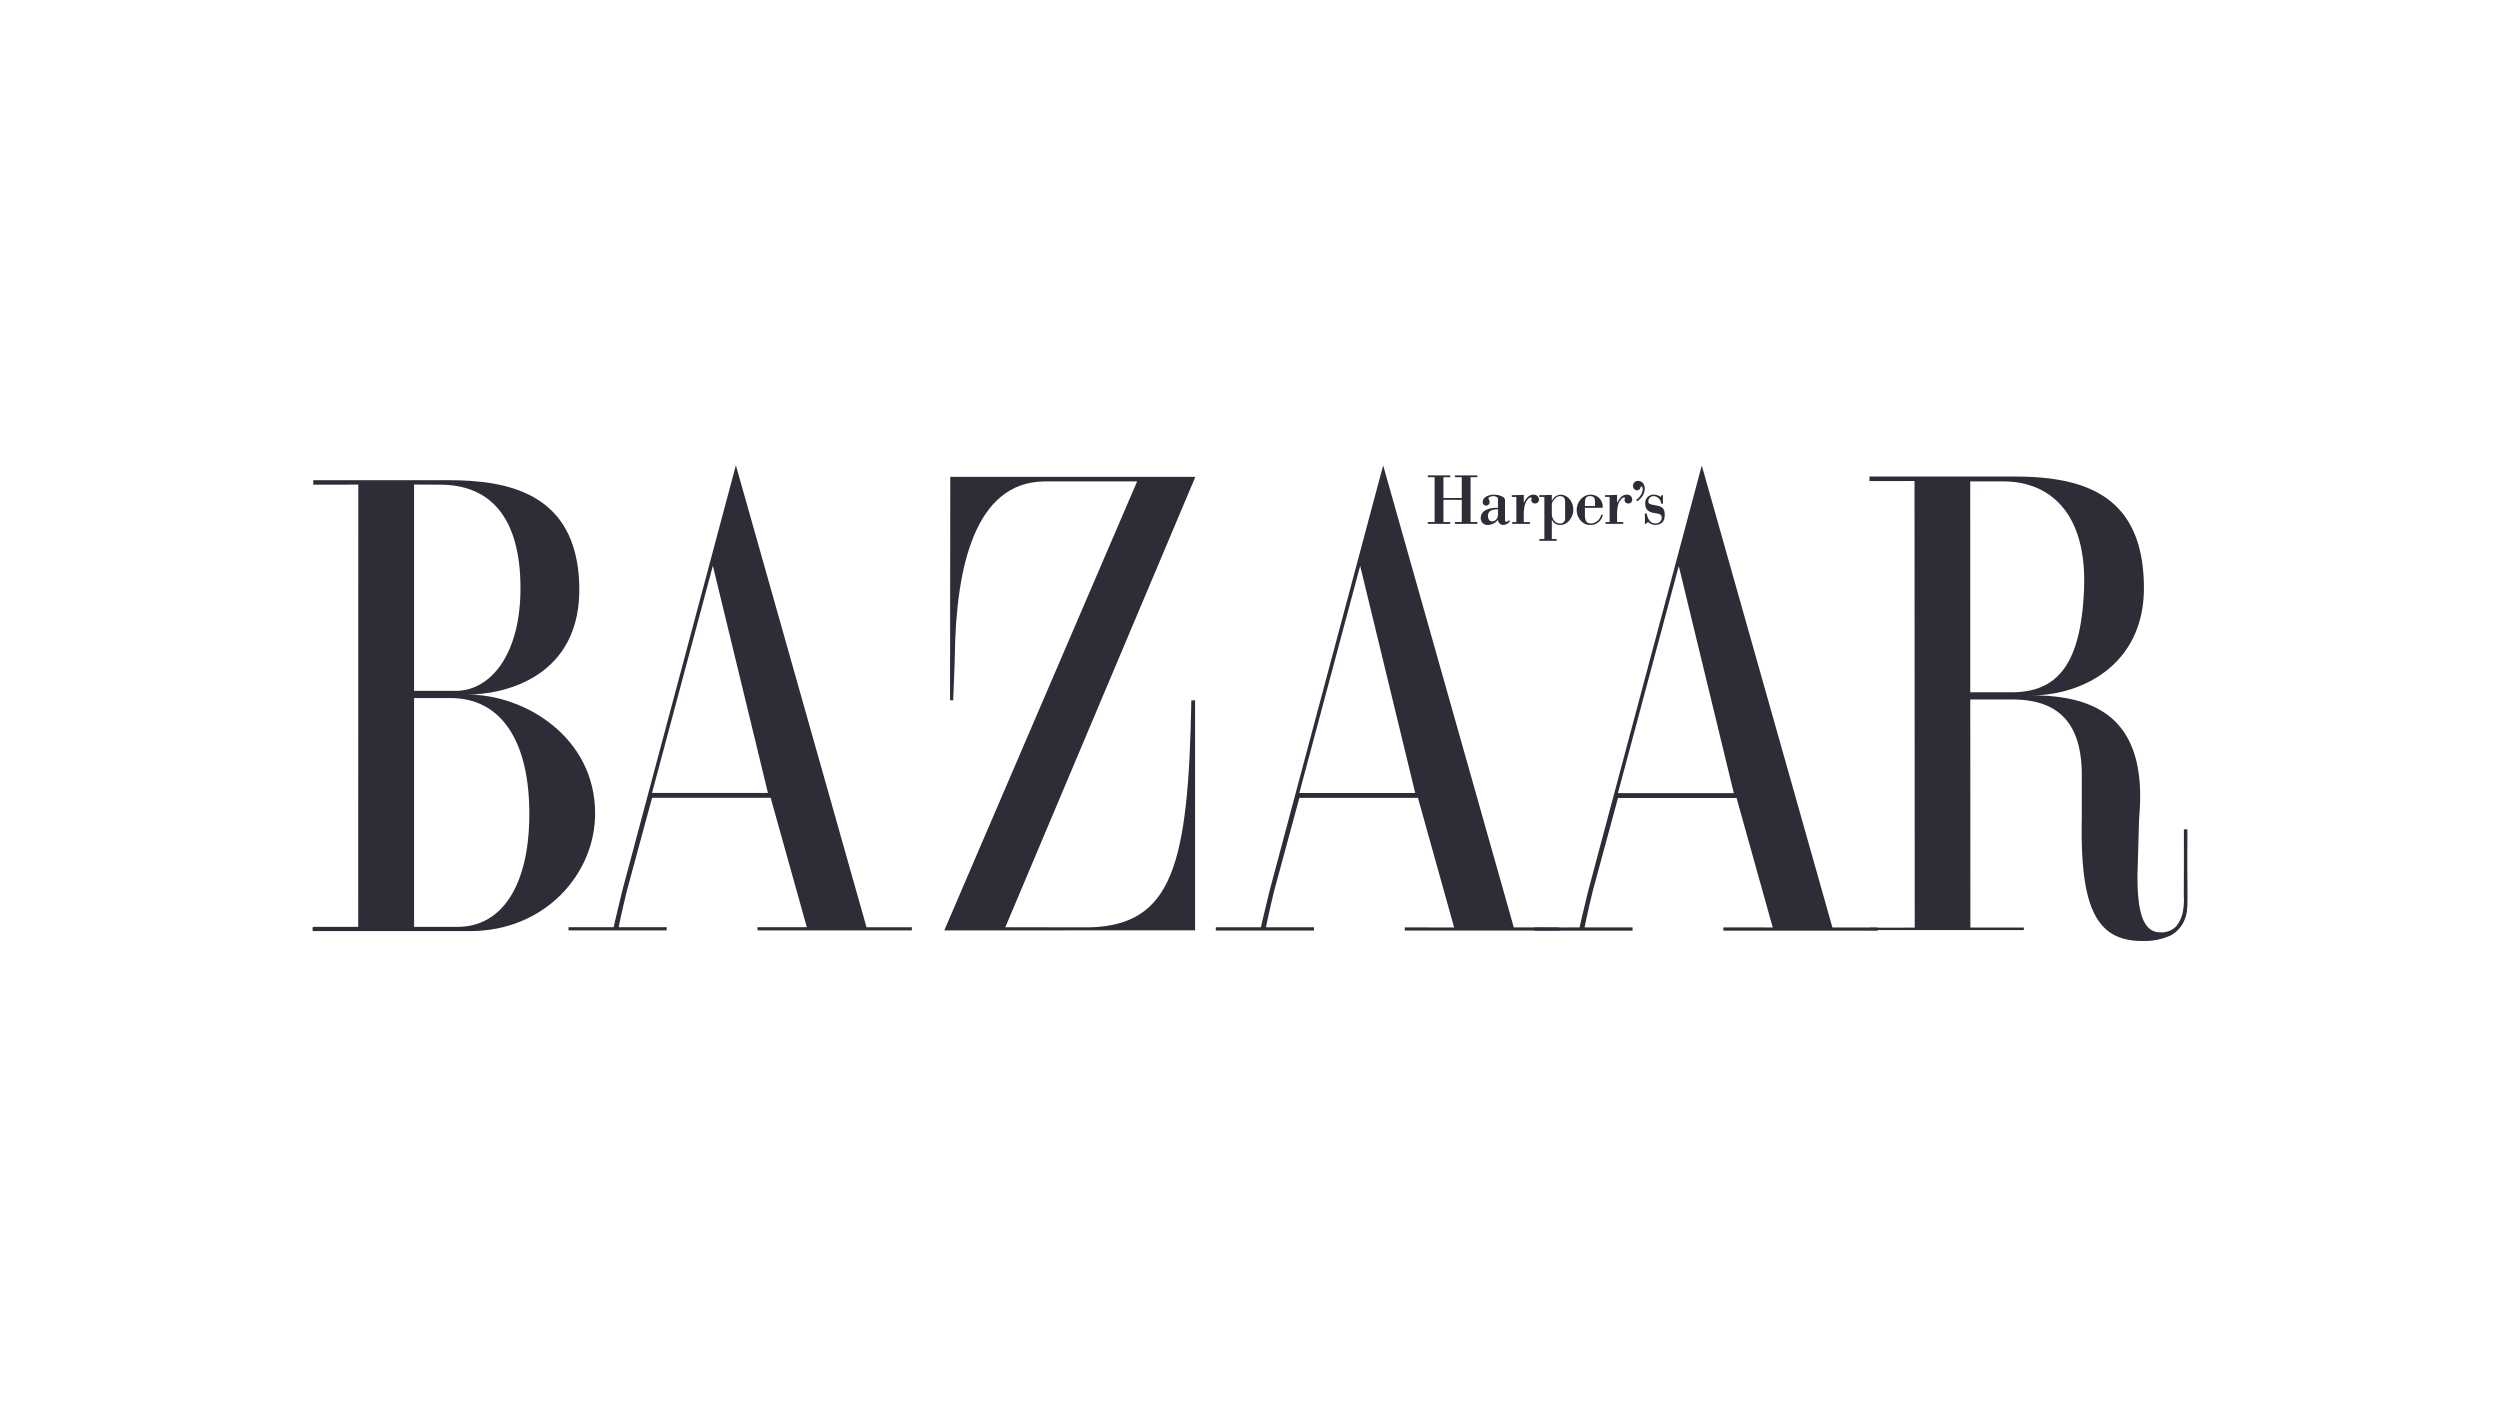
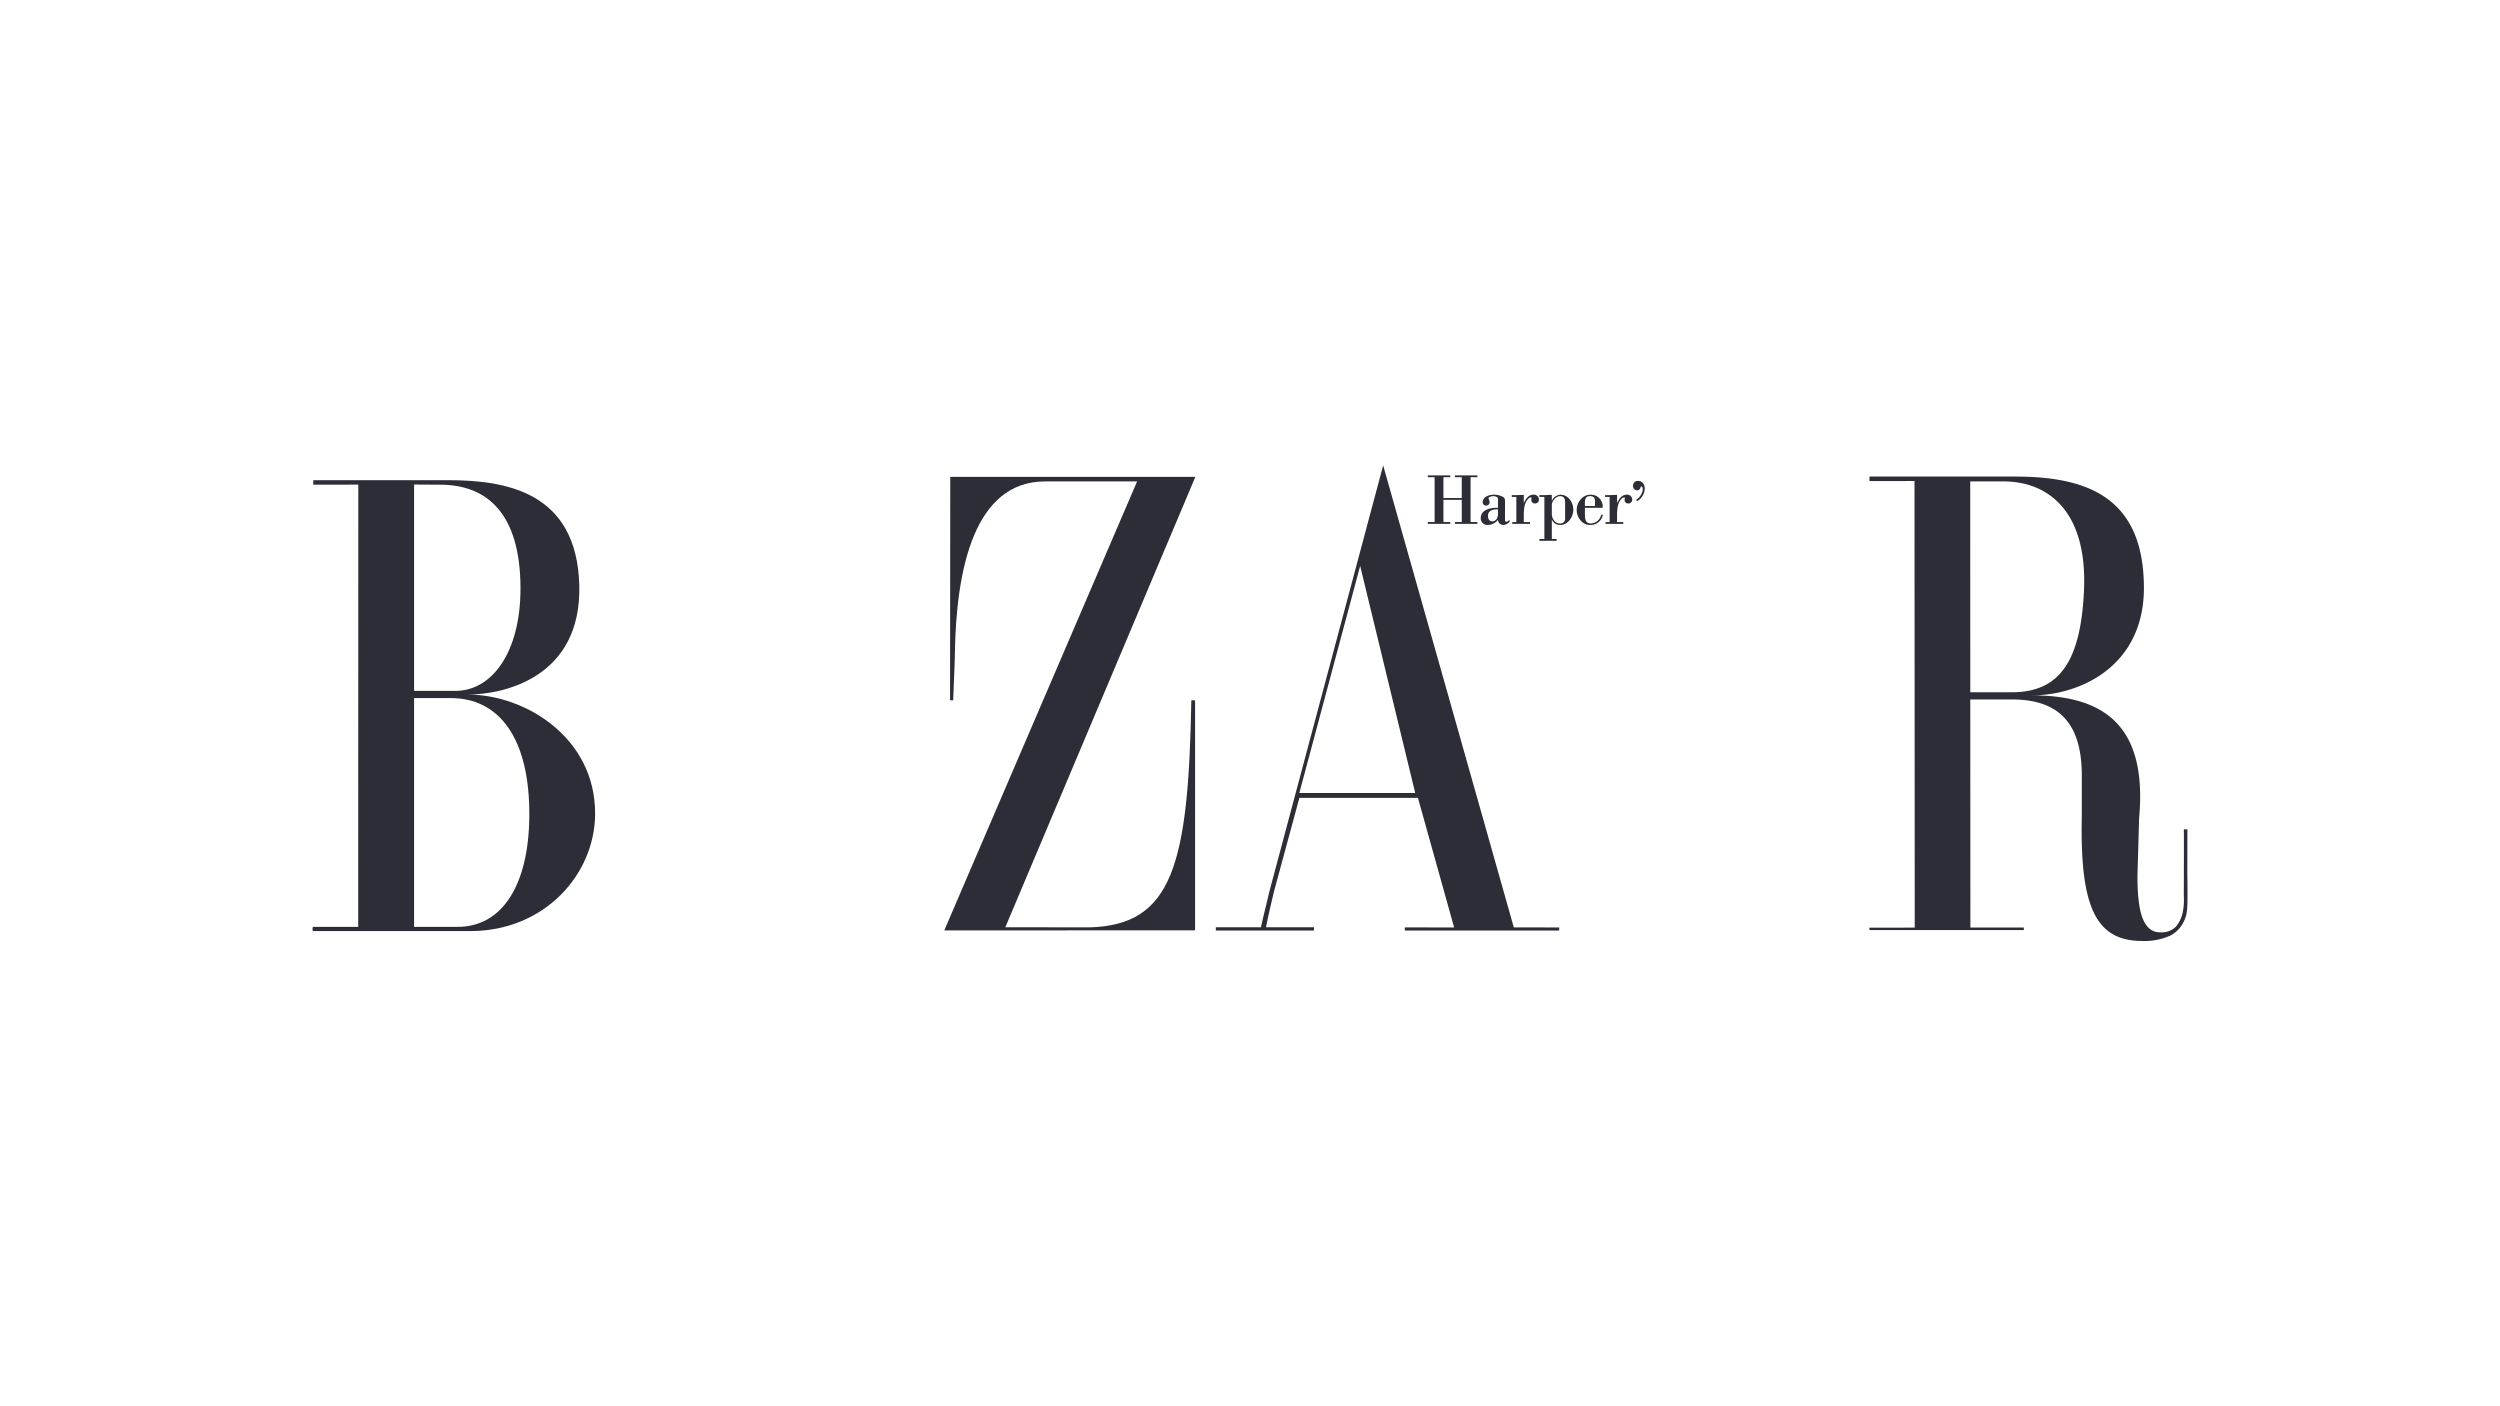
<svg xmlns="http://www.w3.org/2000/svg" width="800" height="450" viewBox="0 0 800 450">
  <g>
    <path d="M150.519,297.945H100.245c-.327,0-.327-1.35,0-1.35h14.379l.032-141.518-14.411.025v-1.445h43.069c18.341,0,41.239,3.556,42.056,33.571.805,29.592-24.226,35.029-35.689,35.029,18.341,0,40.758,13.689,40.758,38.049,0,19.446-16.174,37.639-39.92,37.639ZM140.858,155.1l-8.352-.046v66.029H145.77c11.464,0,20.852-12.035,20.786-33.039-.073-23.447-10.469-32.944-25.7-32.944Zm3.438,68.287h-11.79l0,73.206h13.923c14.41,0,22.7-13.554,22.95-35.061.3-25.331-9.686-38.145-25.08-38.145Z" fill="#2c2d36" fill-rule="evenodd" />
-     <path d="M242.4,297.734V296.7l15.786.009L246.614,255.3H208.666L200.6,285.042h0c-1.8,7.369-2.624,11.657-2.624,11.657h15.364v1.035H181.929V296.7h14.44s.794-3.673,2.758-11.657h0l36.355-136.151,41.8,147.825,14.524.015v1ZM228.12,181.054l-19.468,72.68h37.085l-17.617-72.68Z" fill="#2c2d36" fill-rule="evenodd" />
    <path d="M302.166,297.734l61.71-143.677H334.041c-21.937.334-28.118,27.162-28.493,55.594-.051,3.8-.355,8.824-.532,14.451,0,0-1,.057-1-.1h0l.069-71.4h78.428L321.7,296.719l27.171.034h0c26.223-.854,31.429-19.824,32.358-72.642h1.2V297.7l-80.267.034Z" fill="#2c2d36" fill-rule="evenodd" />
    <path d="M694.55,299.373a20.279,20.279,0,0,1-9.076,1.736c-14.823,0-19.9-10.88-19.3-39.712h0V248.091h0c0-18.013-8.664-24.266-22.42-24.266H630.488l.038,72.993h17.093l.011.81h-49.4l-.042-.767,14.527-.023-.074-142.911-14.411.024V152.5h46.508c22.6,0,41.283,6.168,41.314,35.618.026,24.891-20.168,34.4-35.889,34.4,23.254,0,37.045,9.744,34.353,39.289h0l-.527,18.423h0c0,10.44,1.358,18.151,7.329,18.12a6.518,6.518,0,0,0,4.99-1.844,10.417,10.417,0,0,0,2.285-5.247,19.02,19.02,0,0,0,.222-4.521s.082-21.267,0-21.37a5.476,5.476,0,0,0,1.153,0h0l-.026,13.255h0c.137,11.871.126,13.322-.873,15.691a9.92,9.92,0,0,1-4.515,5.06ZM641.132,154.057H630.473l.015,67.468h13.264c14.9,0,22.086-9.312,23.123-32.592,1.138-25.563-11.66-34.876-25.743-34.876Z" fill="#2c2d36" fill-rule="evenodd" />
    <path d="M449.532,297.767v-.992l15.789.008-11.575-41.455H415.8l-8.068,29.748h0c-1.8,7.369-2.624,11.657-2.624,11.657h15.364v1.034H389.062v-1.034H403.5s.793-3.674,2.758-11.657h0l36.354-136.152,41.807,147.845,14.522.016v.982Zm-14.28-116.679-19.468,72.679H452.87l-17.618-72.679Z" fill="#2c2d36" fill-rule="evenodd" />
-     <path d="M551.488,297.807v-1.035l15.787.008L555.7,255.368H517.754l-8.069,29.747h0c-1.8,7.369-2.623,11.657-2.623,11.657h15.364v1.035H491.017v-1.014l14.44-.021h0s.793-3.673,2.758-11.657h0L544.57,148.964l41.8,147.824,14.524.016v1Zm-14.28-116.68L517.74,253.806h37.085l-17.617-72.679Z" fill="#2c2d36" fill-rule="evenodd" />
    <polygon points="461.899 159.949 461.899 167.053 464.081 167.053 464.081 167.633 456.895 167.633 456.895 167.053 459.077 167.053 459.077 152.705 456.895 152.705 456.895 152.125 464.081 152.125 464.081 152.705 461.899 152.705 461.899 159.368 467.762 159.368 467.762 152.705 465.58 152.705 465.58 152.125 472.765 152.125 472.765 152.705 470.583 152.705 470.583 167.053 472.765 167.053 472.765 167.633 465.58 167.633 465.58 167.053 467.762 167.053 467.762 159.949 461.899 159.949 461.899 159.949 461.899 159.949" fill="#2c2d36" fill-rule="evenodd" />
    <path d="M479.361,159.6c0-.6-1.08-.836-1.455-.836-.838,0-1.874.441-1.543.883a2.273,2.273,0,0,1,.309,1.114,1.065,1.065,0,0,1-1.059,1.022,1.046,1.046,0,0,1-1.146-1.092c0-1.764,2.161-2.39,3.5-2.39a5.973,5.973,0,0,1,2.821.626,1.353,1.353,0,0,1,.816,1.416h0v6.176h0c0,.3.264.44.529.44s.6-.347.771-.533h0l.265.325h0a2.553,2.553,0,0,1-2.094,1.23,1.681,1.681,0,0,1-1.719-1.648,4.132,4.132,0,0,1-3.219,1.648,2.1,2.1,0,0,1-2.291-2.252c0-2.762,3.526-3.343,5.51-3.226h0v-2.9Zm0,3.39c-1.367,0-3.2.186-3.2,2.066,0,1.022.4,1.788,1.433,1.788a1.829,1.829,0,0,0,1.609-1.37,3.453,3.453,0,0,0,.155-1.207h0V162.99Z" fill="#2c2d36" fill-rule="evenodd" />
    <path d="M487.61,160.923c.7-1.276,1.476-2.622,3.086-2.622a1.58,1.58,0,0,1,1.763,1.509,1.228,1.228,0,0,1-1.389,1.3,1.109,1.109,0,0,1-1.058-1.069,2.19,2.19,0,0,1,.044-.348c.067-.371.088-.511-.154-.511a1.225,1.225,0,0,0-.926.535c-.837.882-1.366,2.135-1.366,5.177h0v2.159h1.983v.58h-5.664v-.58h1.3V159.02h-1.455v-.58h0c1.146.046,2.49-.047,3.835-.093h0v2.576Z" fill="#2c2d36" fill-rule="evenodd" />
    <path d="M496.582,160.227h.044a3.15,3.15,0,0,1,2.712-1.926c2.4,0,4.122,2.367,4.122,4.805,0,2.344-1.742,4.875-4.122,4.875a2.744,2.744,0,0,1-2.712-1.648h-.044v6.153h1.544v.58h-5.511v-.58H494.2V159.02h-1.61v-.58h0c1.3.046,2.646-.047,3.99-.093h0v1.88Zm4.255.557c0-1.253-.331-2.02-1.676-2.02-1.3,0-2.579,1.788-2.579,2.671h0v3.017h0c0,1.51,1.036,3.065,2.536,3.065a1.555,1.555,0,0,0,1.719-1.765h0v-4.968Z" fill="#2c2d36" fill-rule="evenodd" />
    <path d="M507.167,162.5v1.856h0c0,1.626.088,3.158,1.962,3.158a3.493,3.493,0,0,0,3.24-2.786h.551a3.978,3.978,0,0,1-4.232,3.25c-2.4,0-4.145-2.437-4.145-4.805,0-2.555,1.984-4.875,4.388-4.875a3.812,3.812,0,0,1,3.944,3.783c0,.488-.2.419-.551.419h-5.157Zm3.217-.581c0-1.555.376-3.158-1.586-3.158-1.83,0-1.631,1.7-1.631,3.158h3.217Z" fill="#2c2d36" fill-rule="evenodd" />
    <path d="M517.462,160.923c.705-1.276,1.477-2.622,3.086-2.622a1.58,1.58,0,0,1,1.763,1.509,1.228,1.228,0,0,1-1.389,1.3,1.109,1.109,0,0,1-1.058-1.069,2.09,2.09,0,0,1,.045-.348c.065-.371.087-.511-.155-.511a1.221,1.221,0,0,0-.925.535c-.838.882-1.367,2.135-1.367,5.177h0v2.159h1.983v.58h-5.664v-.58h1.3V159.02h-1.456v-.58h0c1.146.046,2.491-.047,3.836-.093h0v2.576Z" fill="#2c2d36" fill-rule="evenodd" />
    <path d="M526.323,156.417a4.932,4.932,0,0,1-2.291,3.878.293.293,0,0,1-.419-.279c0-.093.352-.372.419-.418a4.52,4.52,0,0,0,1.652-2.972c0-.186-.088-.952-.374-.952-.265,0-.308.163-.353.372a1.132,1.132,0,0,1-1.168.859,1.341,1.341,0,0,1-1.212-1.463,1.529,1.529,0,0,1,1.609-1.555c1.41,0,2.137,1.161,2.137,2.53Z" fill="#2c2d36" fill-rule="evenodd" />
-     <path d="M526.718,167.633h-.353v-3.32h.6c.221,1.649,1.124,3.2,2.8,3.2a1.931,1.931,0,0,0,2-1.857c0-1.161-1.013-1.277-2.159-1.44-2.271-.325-3.13-1.3-3.13-3.088a2.633,2.633,0,0,1,2.776-2.831,3.5,3.5,0,0,1,2.161.742h0l.352-.6h.376v2.739h-.574a2.552,2.552,0,0,0-2.315-2.415,1.657,1.657,0,0,0-1.784,1.6c0,.7.11.951,2.093,1.3,2.006.348,3.152.719,3.152,3.111,0,2.229-1.168,3.2-3.152,3.2a3.516,3.516,0,0,1-2.2-.974h0l-.639.626Z" fill="#2c2d36" fill-rule="evenodd" />
  </g>
</svg>